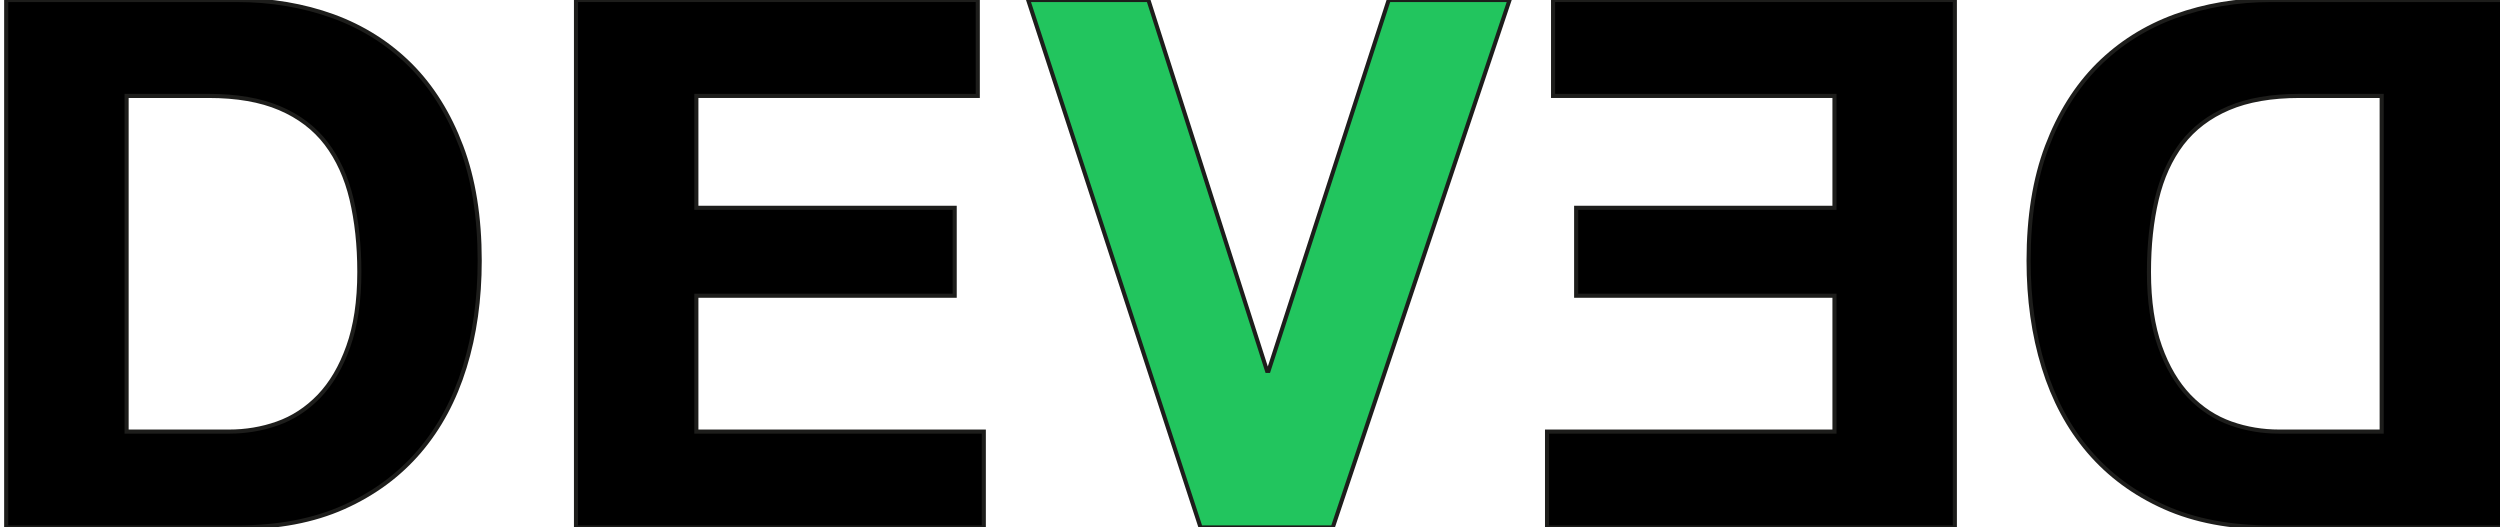
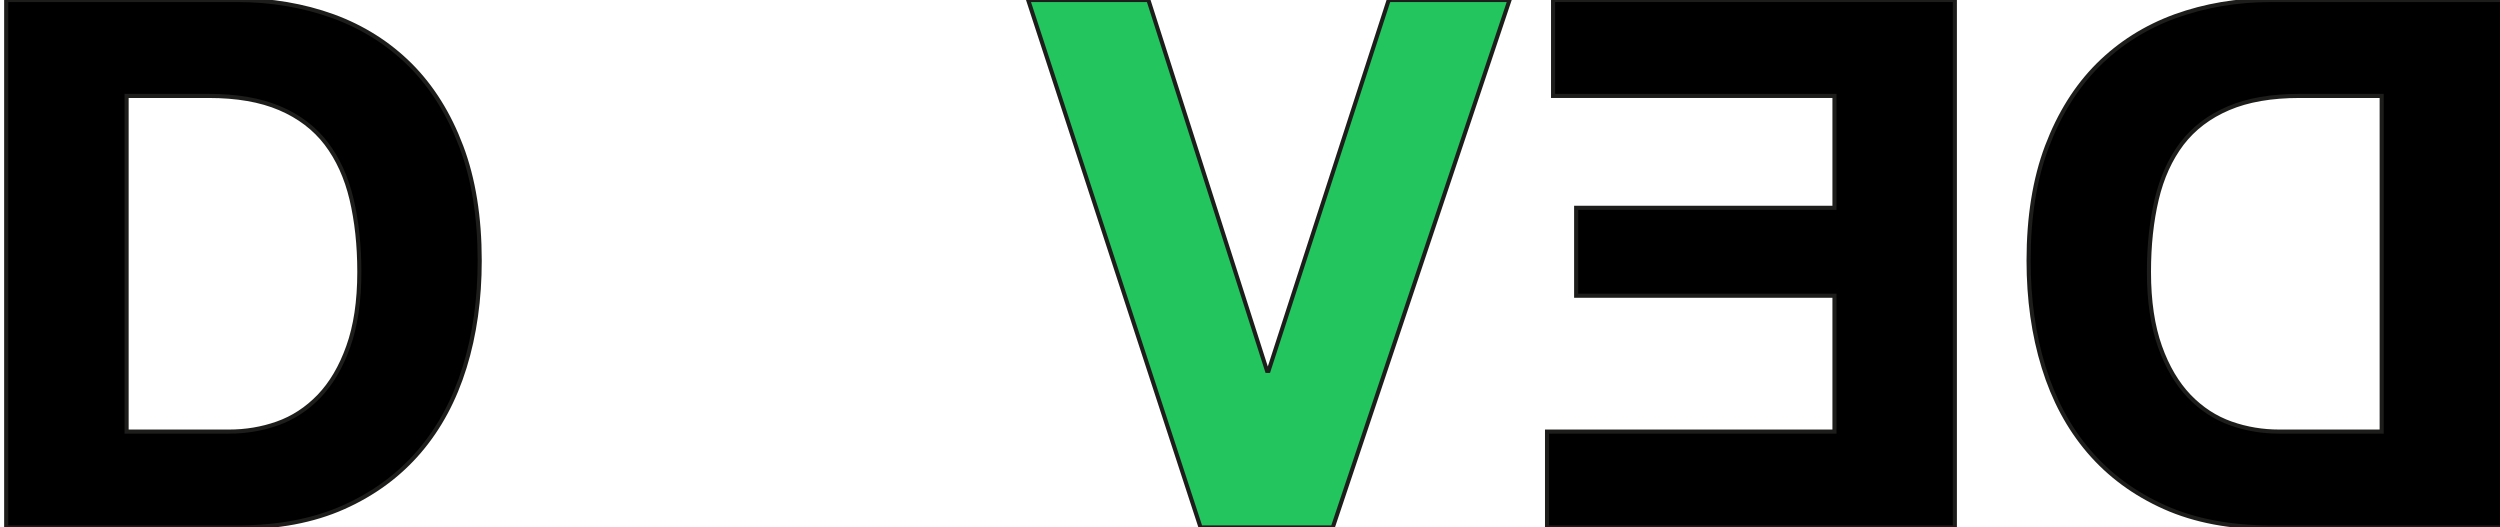
<svg xmlns="http://www.w3.org/2000/svg" id="Livello_1" data-name="Livello 1" viewBox="0 0 609.6 128.62">
  <defs>
    <style>
      .cls-1 {
        fill: #000;
      }

      .cls-1, .cls-2 {
        fill-rule: evenodd;
        stroke: #1d1d1b;
        stroke-miterlimit: 10;
      }

      .cls-2 {
        fill: #22c55e;
      }
    </style>
  </defs>
  <path class="cls-1" d="M57.77,0c8.38,0,16.21,1.34,23.46,3.96,7.24,2.65,13.51,6.61,18.83,11.9,5.29,5.3,9.42,11.91,12.41,19.83,3,7.91,4.5,17.23,4.5,27.89,0,9.38-1.22,18.06-3.67,25.97-2.45,7.92-6.12,14.77-11.04,20.53-4.95,5.78-11.1,10.32-18.47,13.61s-16.05,4.93-26.02,4.93H1.51V0h56.26ZM55.85,105.24c4.03,0,7.98-.64,11.77-1.98s7.18-3.54,10.18-6.64c2.97-3.11,5.35-7.13,7.12-12.12,1.78-4.96,2.7-11.02,2.7-18.18,0-6.55-.65-12.45-1.9-17.75-1.25-5.27-3.3-9.78-6.15-13.55-2.87-3.75-6.63-6.61-11.34-8.62s-10.49-3.01-17.37-3.01h-19.99v81.85h24.98Z" />
-   <polygon class="cls-1" points="238.42 0 238.42 23.39 169.8 23.39 169.8 50.67 232.79 50.67 232.79 72.11 169.8 72.11 169.8 105.24 239.89 105.24 239.89 128.62 140.45 128.62 140.45 0 238.42 0" />
  <polygon class="cls-2" points="292.75 128.62 250.71 0 280.03 0 308.96 90.44 309.32 90.44 338.62 0 368.09 0 324.98 128.62 292.75 128.62" />
  <polygon class="cls-1" points="378.7 0 378.7 23.39 447.32 23.39 447.32 50.67 384.33 50.67 384.33 72.11 447.32 72.11 447.32 105.24 377.23 105.24 377.23 128.62 476.67 128.62 476.67 0 378.7 0" />
-   <path class="cls-1" d="M553.84,0c-8.37,0-16.2,1.34-23.45,3.96-7.25,2.65-13.51,6.61-18.83,11.9-5.29,5.3-9.42,11.91-12.42,19.83-2.99,7.91-4.49,17.23-4.49,27.89,0,9.38,1.22,18.06,3.67,25.97,2.44,7.92,6.11,14.77,11.03,20.53,4.96,5.78,11.1,10.32,18.47,13.61s16.06,4.93,26.02,4.93h56.26V0h-56.26ZM555.77,105.24c-4.04,0-7.98-.64-11.77-1.98s-7.19-3.54-10.18-6.64c-2.97-3.11-5.36-7.13-7.13-12.12-1.77-4.96-2.69-11.02-2.69-18.18,0-6.55.64-12.45,1.9-17.75,1.25-5.27,3.3-9.78,6.14-13.55,2.88-3.75,6.64-6.61,11.35-8.62,4.7-2.01,10.48-3.01,17.36-3.01h20v81.85h-24.98Z" />
+   <path class="cls-1" d="M553.84,0c-8.37,0-16.2,1.34-23.45,3.96-7.25,2.65-13.51,6.61-18.83,11.9-5.29,5.3-9.42,11.91-12.42,19.83-2.99,7.91-4.49,17.23-4.49,27.89,0,9.38,1.22,18.06,3.67,25.97,2.44,7.92,6.11,14.77,11.03,20.53,4.96,5.78,11.1,10.32,18.47,13.61s16.06,4.93,26.02,4.93h56.26V0h-56.26ZM555.77,105.24c-4.04,0-7.98-.64-11.77-1.98s-7.19-3.54-10.18-6.64c-2.97-3.11-5.36-7.13-7.13-12.12-1.77-4.96-2.69-11.02-2.69-18.18,0-6.55.64-12.45,1.9-17.75,1.25-5.27,3.3-9.78,6.14-13.55,2.88-3.75,6.64-6.61,11.35-8.62,4.7-2.01,10.48-3.01,17.36-3.01h20v81.85Z" />
</svg>